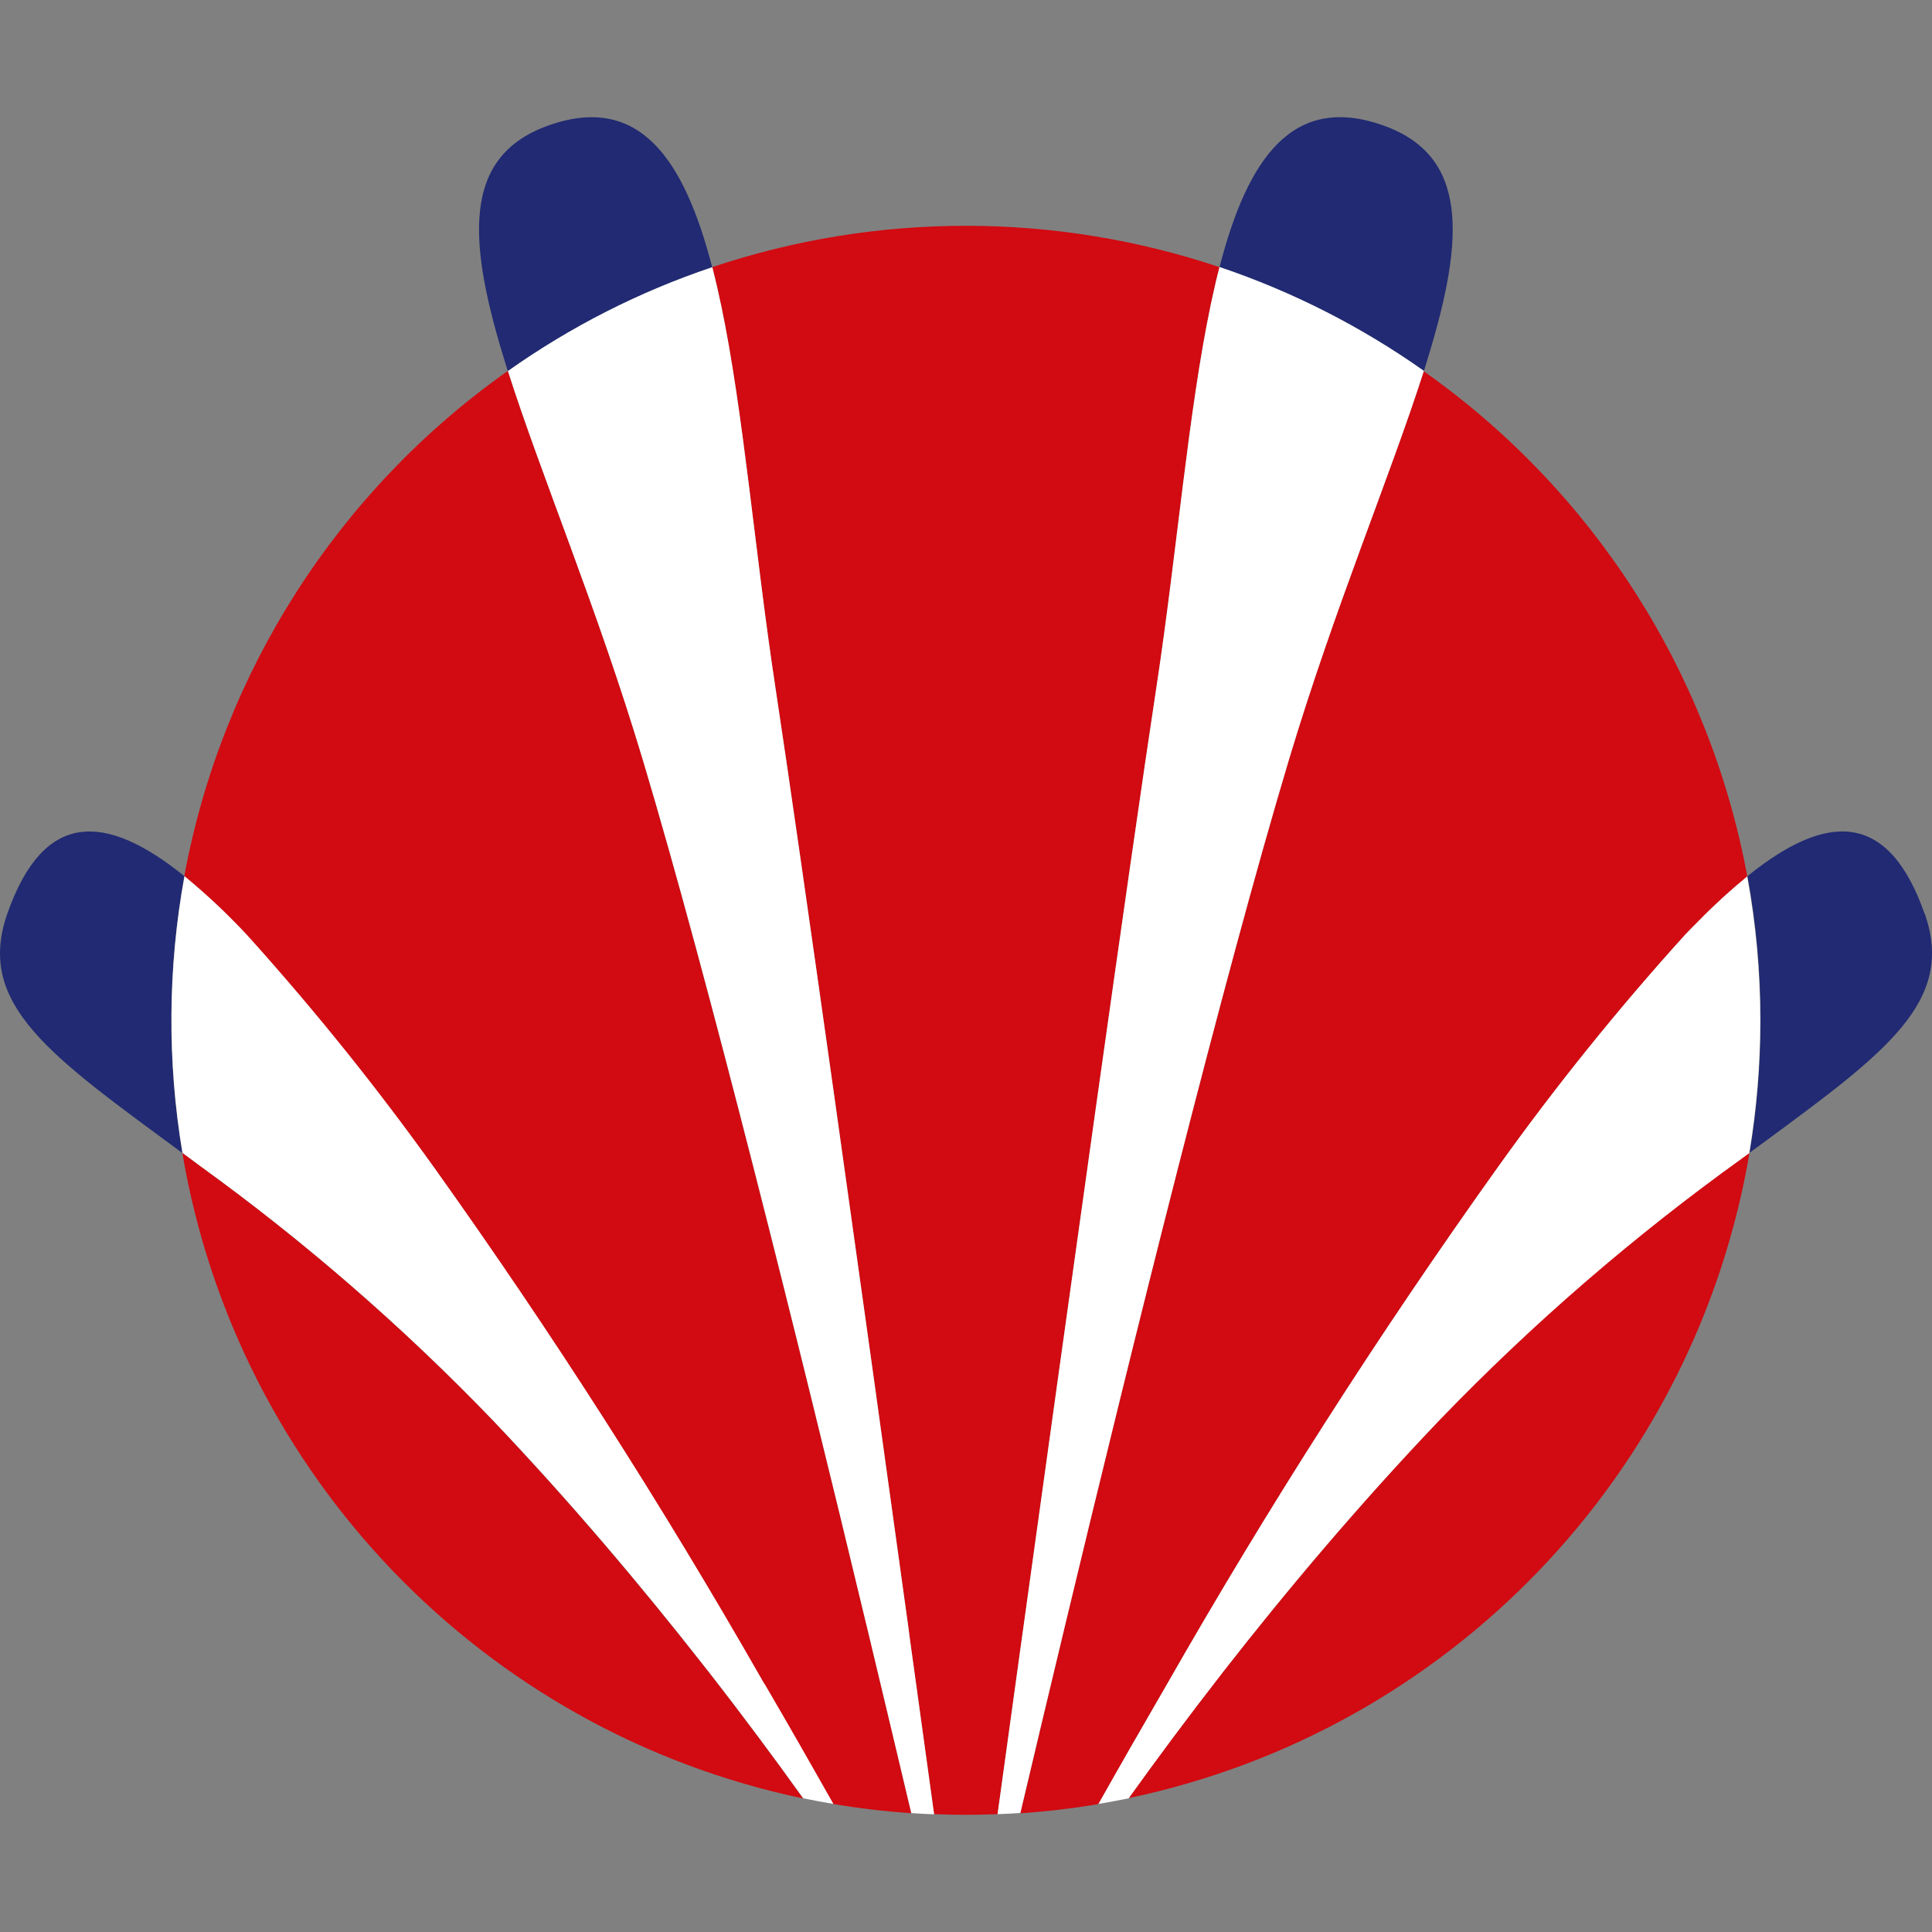
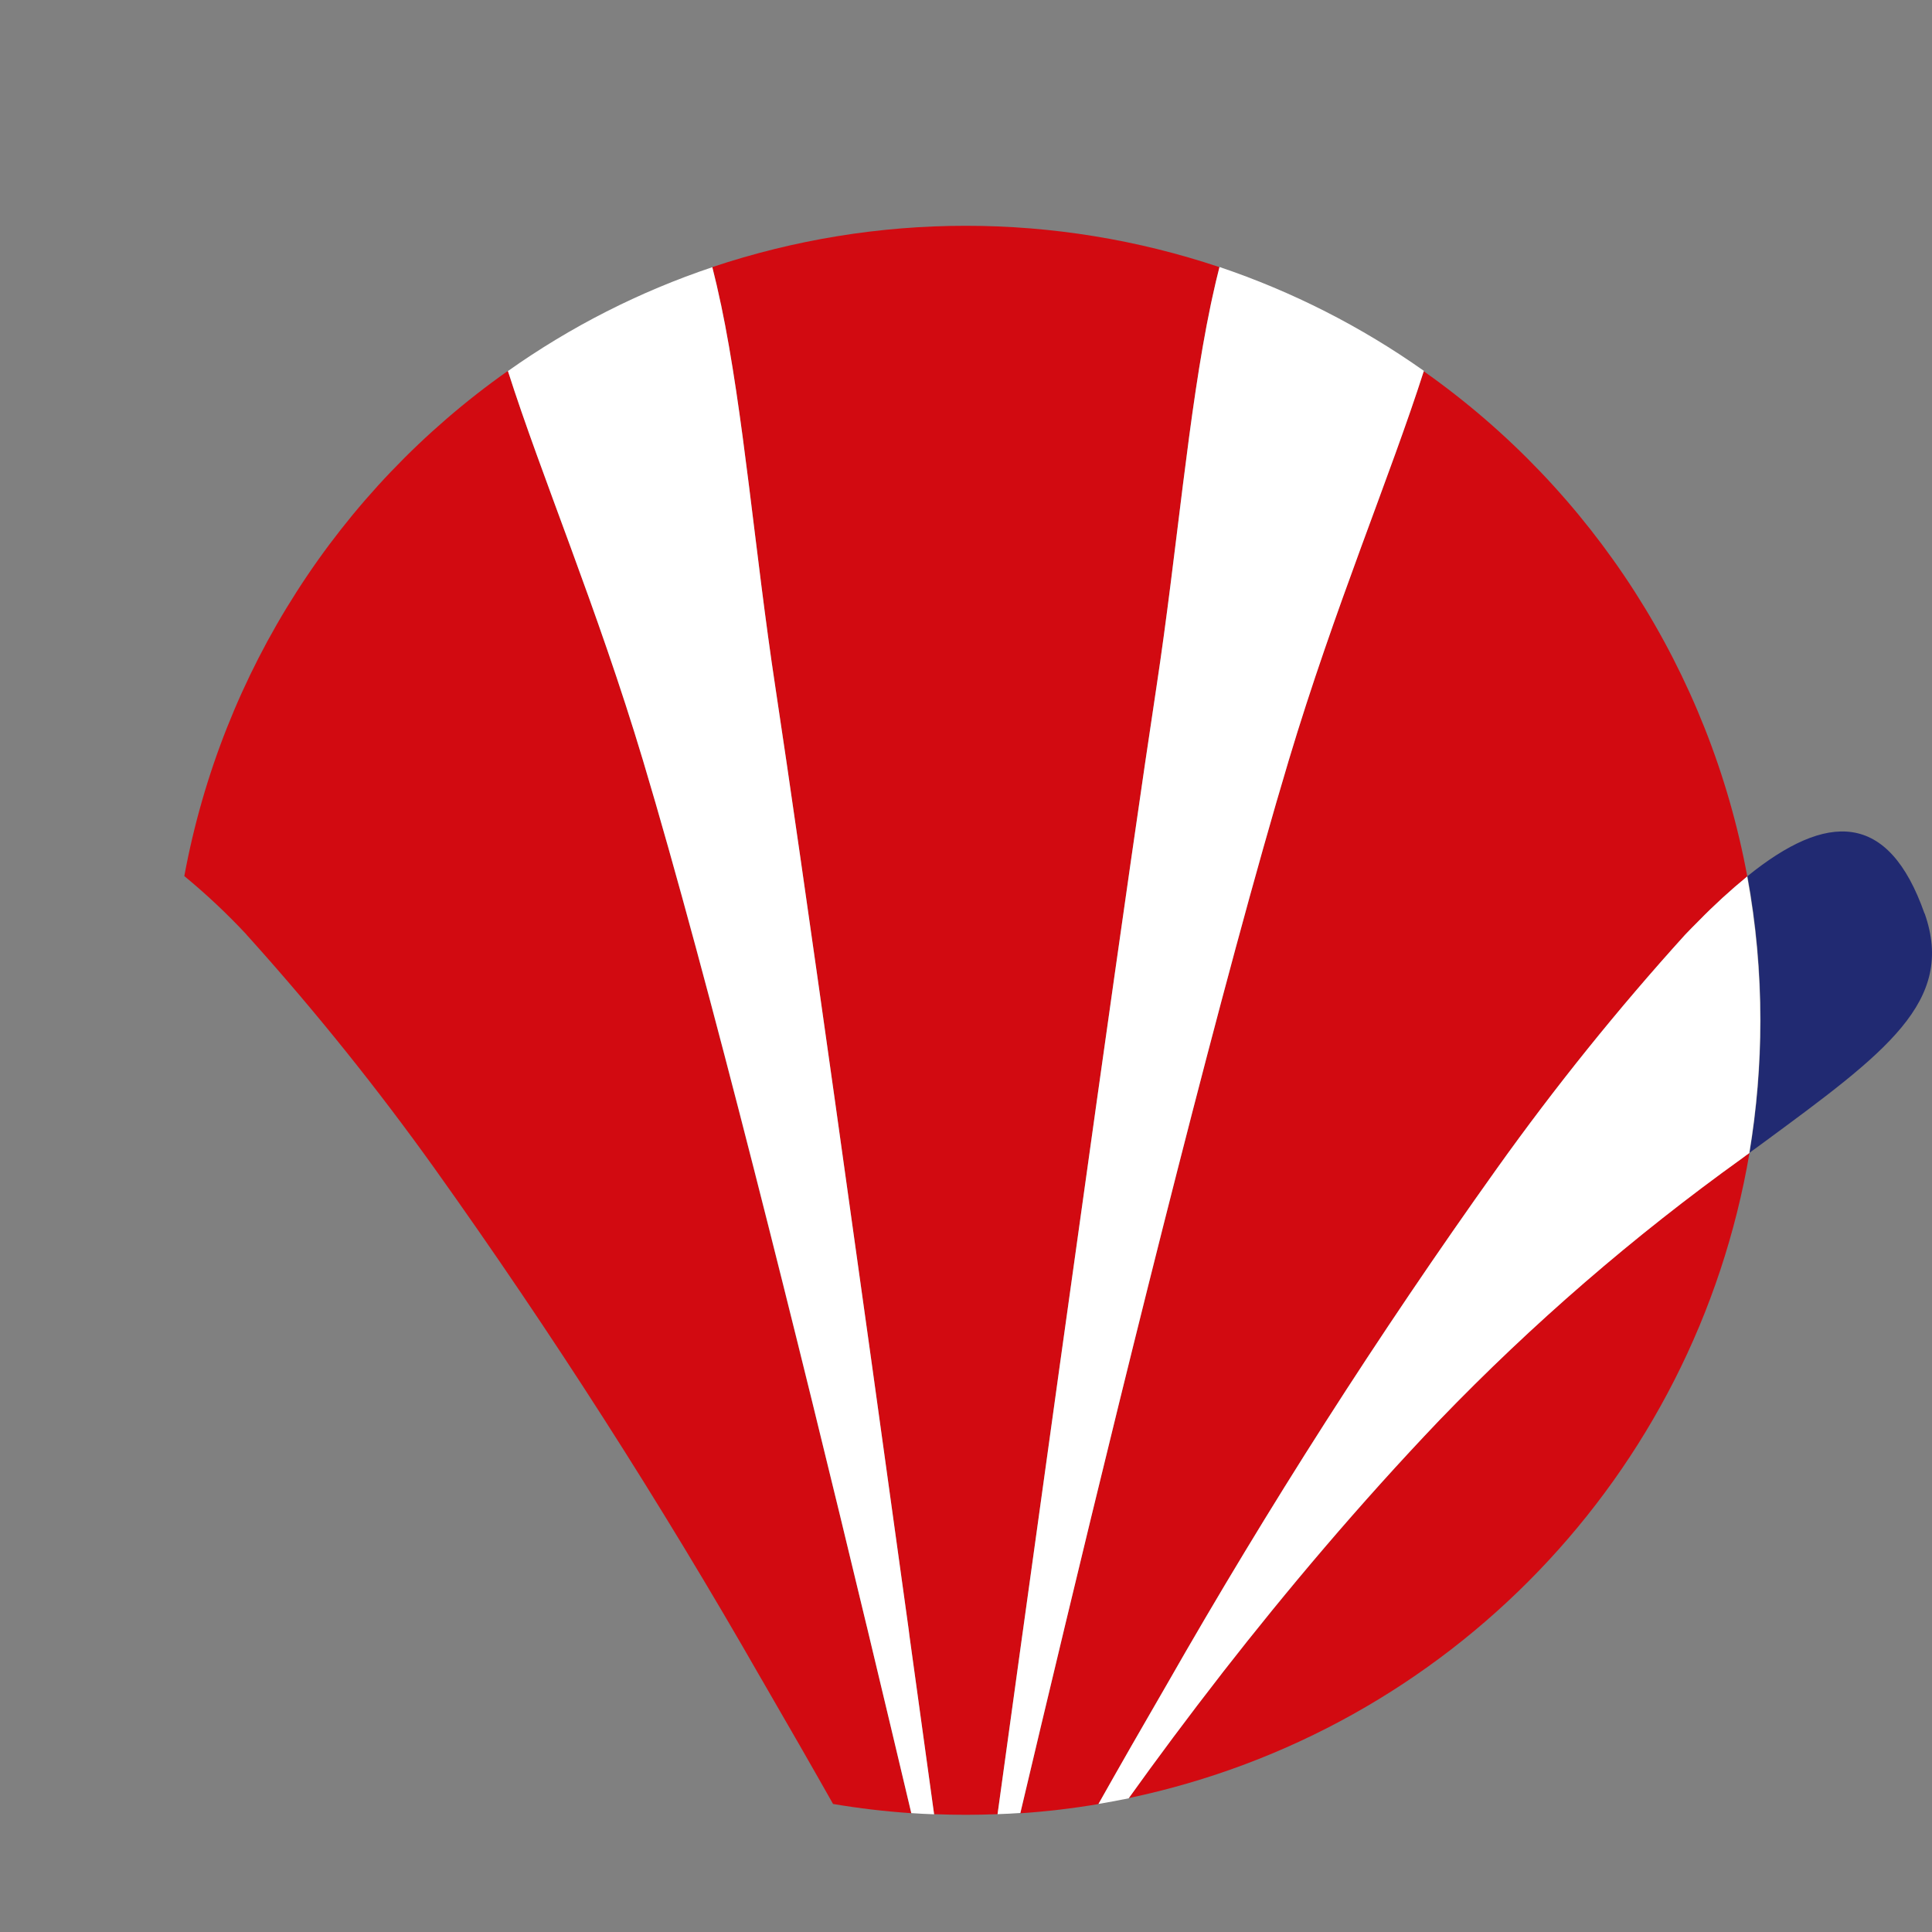
<svg xmlns="http://www.w3.org/2000/svg" id="Layer_1" viewBox="0 0 512 512">
  <rect x="0" y="0" width="512" height="512" fill="#808080" stroke="none" />
  <defs>
    <style>      .st0 {        fill: #d20a11;      }      .st1 {        fill: #fff;      }      .st2 {        fill: #212a72;      }    </style>
  </defs>
  <g id="Group_6554">
    <path id="Path_9760" class="st0" d="M282.023,431.73c-.067.339-.139.646-.236.985-4.14,17.299-8.003,33.444-11.394,47.824,6.936-.467,13.841-1.283,20.69-2.442,5.597-9.901,11.646-20.521,18.115-31.648h0c26.831-47.034,56.027-92.673,87.476-136.752,15.416-21.603,32.079-42.294,49.892-61.968,1.221-1.288,2.406-2.478,3.596-3.663,4.073-4.171,8.378-8.111,12.887-11.805-9.994-54.114-40.77-102.169-85.747-133.874-8.85,27.708-23.707,62.743-35.819,103.241-17.33,57.895-41.288,154.359-59.49,230.132l.036-.031h-.005Z" />
-     <path id="Path_9761" class="st0" d="M186.129,440.99c-16.314-20.762-34.968-42.94-55.658-64.682-23.763-24.697-49.686-47.219-77.467-67.293l-2.781-2.067c-.646-.477-1.257-.949-1.898-1.39,14.488,85.398,79.734,153.24,164.501,171.047-7.495-10.481-15.878-21.737-25.061-33.542-.528-.677-1.118-1.354-1.631-2.067h-.005v-.005Z" />
-     <path id="Path_9762" class="st0" d="M65.322,247.698c.441.477.882.985,1.324,1.462,17.284,19.259,33.485,39.462,48.537,60.511,31.064,43.54,59.921,88.62,86.46,135.059.339.528.677,1.154.985,1.693,6.444,11.117,12.549,21.737,18.146,31.648,6.864,1.159,13.78,1.975,20.721,2.442-3.391-14.349-7.259-30.525-11.394-47.824-.139-.528-.272-1.118-.405-1.693-18.182-75.635-42.022-171.689-59.285-229.419-12.143-40.498-26.995-75.568-35.819-103.282-44.972,31.715-75.748,79.765-85.747,133.874,5.828,4.802,11.333,9.978,16.483,15.498v.031h-.005Z" />
+     <path id="Path_9762" class="st0" d="M65.322,247.698c.441.477.882.985,1.324,1.462,17.284,19.259,33.485,39.462,48.537,60.511,31.064,43.54,59.921,88.62,86.46,135.059.339.528.677,1.154.985,1.693,6.444,11.117,12.549,21.737,18.146,31.648,6.864,1.159,13.78,1.975,20.721,2.442-3.391-14.349-7.259-30.525-11.394-47.824-.139-.528-.272-1.118-.405-1.693-18.182-75.635-42.022-171.689-59.285-229.419-12.143-40.498-26.995-75.568-35.819-103.282-44.972,31.715-75.748,79.765-85.747,133.874,5.828,4.802,11.333,9.978,16.483,15.498v.031h-.005" />
    <path id="Path_9763" class="st0" d="M191.074,80.714c5.972,28.457,8.957,65.498,14.38,101.24,7.054,46.434,23.168,161.787,35.342,249.807l.2,1.631c2.375,17.099,4.576,33.136,6.546,47.383,2.781.103,5.597.169,8.408.169s5.597-.067,8.408-.169c1.97-14.293,4.171-30.325,6.546-47.383.067-.405.103-.78.169-1.185,12.21-88.081,28.324-203.742,35.409-250.243,5.428-35.748,8.408-72.824,14.38-101.24.139-.677.308-1.354.441-2.032.575-2.714,1.221-5.356,1.862-7.901-43.612-14.606-90.8-14.606-134.412,0,.816,3.088,1.56,6.31,2.237,9.665.005.092.031.185.067.272h0l.015-.015Z" />
    <path id="Path_9764" class="st0" d="M381.493,376.308c-21.367,22.424-40.637,45.382-57.32,66.693l-.308.405c-9.055,11.646-17.33,22.763-24.723,33.105,84.762-17.807,150.003-85.639,164.501-171.027l-1.898,1.39c-28.801,20.634-55.653,43.864-80.216,69.392l-.031.036-.005.005Z" />
-     <path id="Path_9765" class="st2" d="M145.492,33.197c-23.337,8.208-21.737,30.864-11.117,64.477.015.046.026.092.031.139.067.169.103.339.169.528,16.632-11.738,34.875-21.008,54.165-27.524-7.495-28.965-19.438-45.993-43.279-37.615h.026l.005-.005Z" />
    <path id="Path_9766" class="st1" d="M229.71,430.981c.139.575.272,1.154.405,1.693,4.14,17.299,8.003,33.48,11.394,47.824,2.001.139,4.037.236,6.038.308-1.97-14.293-4.171-30.325-6.546-47.383l-.2-1.631c-12.174-88.014-28.288-203.368-35.342-249.807-5.428-35.748-8.408-72.824-14.38-101.24-.005-.092-.031-.185-.067-.272-.708-3.36-1.452-6.582-2.237-9.665-19.305,6.474-37.553,15.75-54.165,27.524,8.819,27.708,23.676,62.748,35.819,103.282,17.299,57.725,41.145,153.784,59.285,229.419v-.051h-.005Z" />
-     <path id="Path_9767" class="st2" d="M48.859,232.194c-21.101-17.027-37.343-17.33-46.906,9.901-8.511,24.184,11.497,37.748,46.367,63.461-4.068-24.292-3.889-49.102.528-73.332l.01-.031Z" />
-     <path id="Path_9768" class="st1" d="M202.679,446.418c-.339-.528-.677-1.154-.985-1.693-26.544-46.439-55.396-91.513-86.46-135.059-15.052-21.049-31.259-41.252-48.537-60.511-.441-.477-.913-.985-1.324-1.462-5.151-5.52-10.656-10.697-16.483-15.498-4.417,24.23-4.597,49.04-.528,73.332l1.898,1.39,2.781,2.067c27.775,20.08,53.698,42.602,77.472,67.293,20.69,21.737,39.375,43.889,55.658,64.682.528.677,1.118,1.39,1.631,2.067,9.193,11.774,17.566,23.06,25.061,33.542,2.647.528,5.325,1.057,8.003,1.493-5.597-9.901-11.646-20.521-18.146-31.648h-.041v.005Z" />
-     <path id="Path_9769" class="st2" d="M377.558,97.669c.339-1.118.646-2.17.985-3.258,9.701-31.761,10.481-53.288-12.112-61.219-23.82-8.378-35.783,8.65-43.243,37.615,19.295,6.5,37.538,15.775,54.165,27.524.067-.221.139-.426.205-.662Z" />
    <path id="Path_9770" class="st1" d="M320.869,80.719c-5.972,28.457-8.957,65.498-14.38,101.24-7.09,46.501-23.199,162.162-35.409,250.243-.067.369-.103.78-.169,1.185-2.375,17.099-4.576,33.136-6.546,47.383,2.032-.067,4.037-.169,6.038-.308,3.391-14.349,7.223-30.525,11.394-47.824.067-.339.169-.646.236-.985,18.182-75.774,42.13-172.232,59.49-230.132,12.143-40.498,26.995-75.568,35.819-103.241-16.627-11.748-34.87-21.024-54.165-27.524-.646,2.545-1.288,5.187-1.862,7.901-.139.677-.308,1.324-.441,2.032v.021l-.005.01Z" />
    <path id="Path_9771" class="st2" d="M510.006,242.06c-9.563-27.201-25.846-26.893-46.906-9.871,2.309,12.6,3.468,25.379,3.463,38.19-.005,11.764-.98,23.502-2.914,35.106l3.355-2.442c32.767-24.117,51.287-37.579,43.043-60.983h-.041Z" />
    <path id="Path_9772" class="st1" d="M463.074,232.225c-4.509,3.694-8.814,7.634-12.887,11.805-1.185,1.185-2.375,2.375-3.596,3.663-17.817,19.674-34.475,40.365-49.892,61.968-31.448,44.079-60.645,89.723-87.476,136.752h0c-6.444,11.117-12.549,21.737-18.115,31.648,2.678-.441,5.356-.949,8.003-1.493,7.408-10.343,15.668-21.47,24.723-33.105l.308-.405c16.653-21.367,35.953-44.3,57.32-66.693,24.589-25.508,51.441-48.732,80.216-69.392.646-.477,1.257-.949,1.898-1.39,1.934-11.599,2.909-23.343,2.914-35.106.005-12.81-1.154-25.59-3.463-38.19l.036-.056.01-.005Z" />
  </g>
</svg>